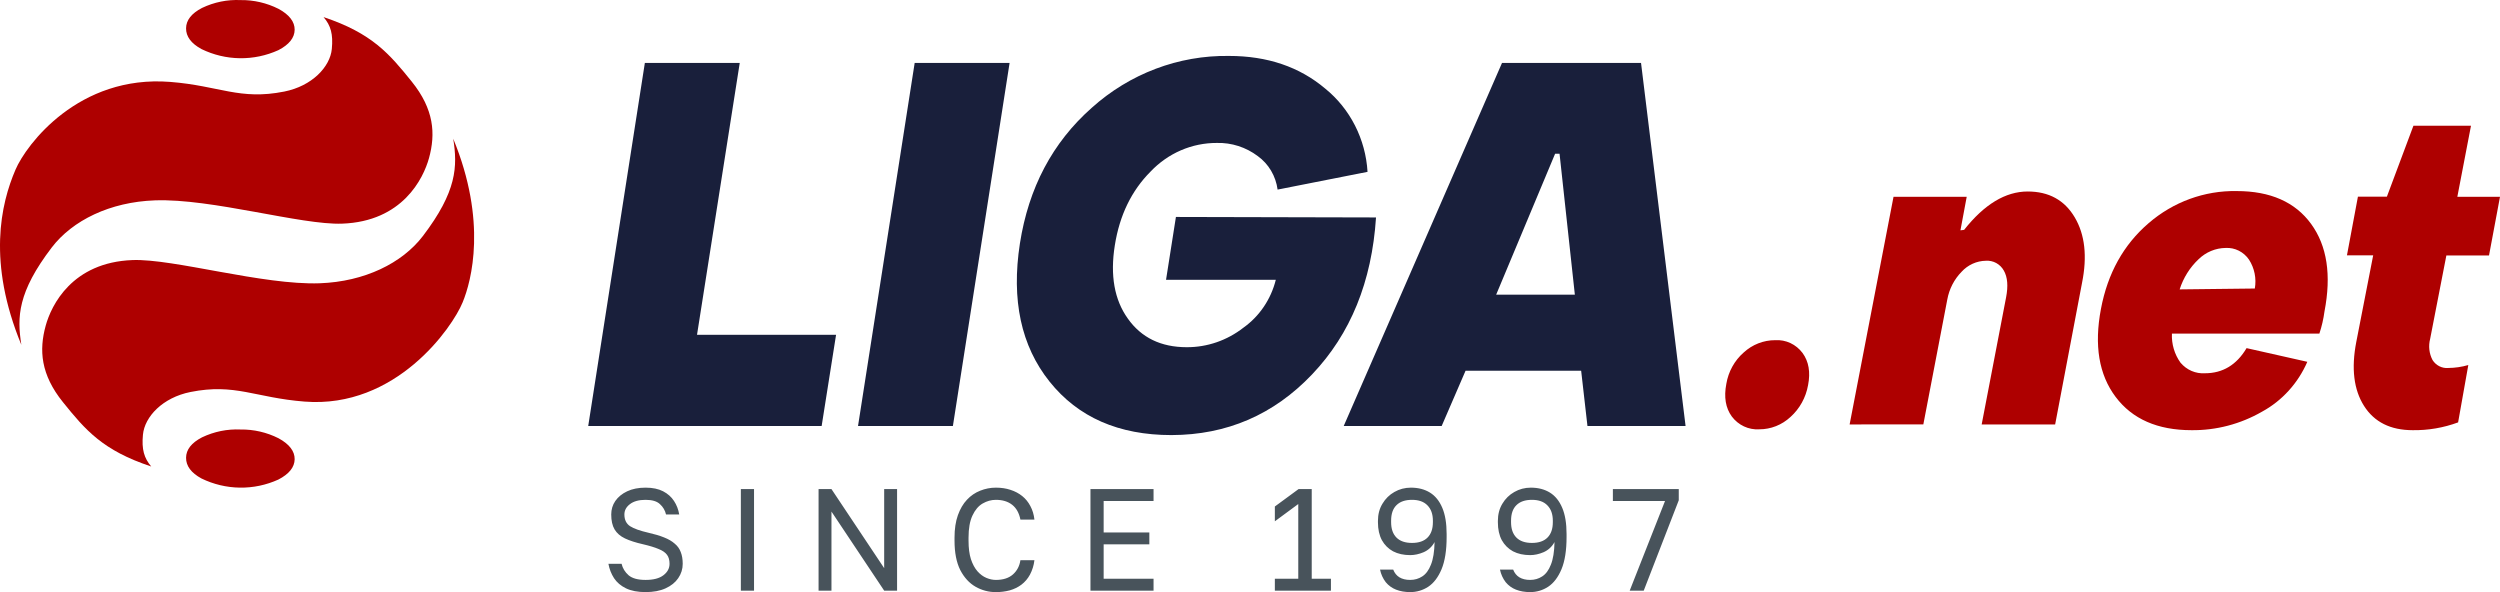
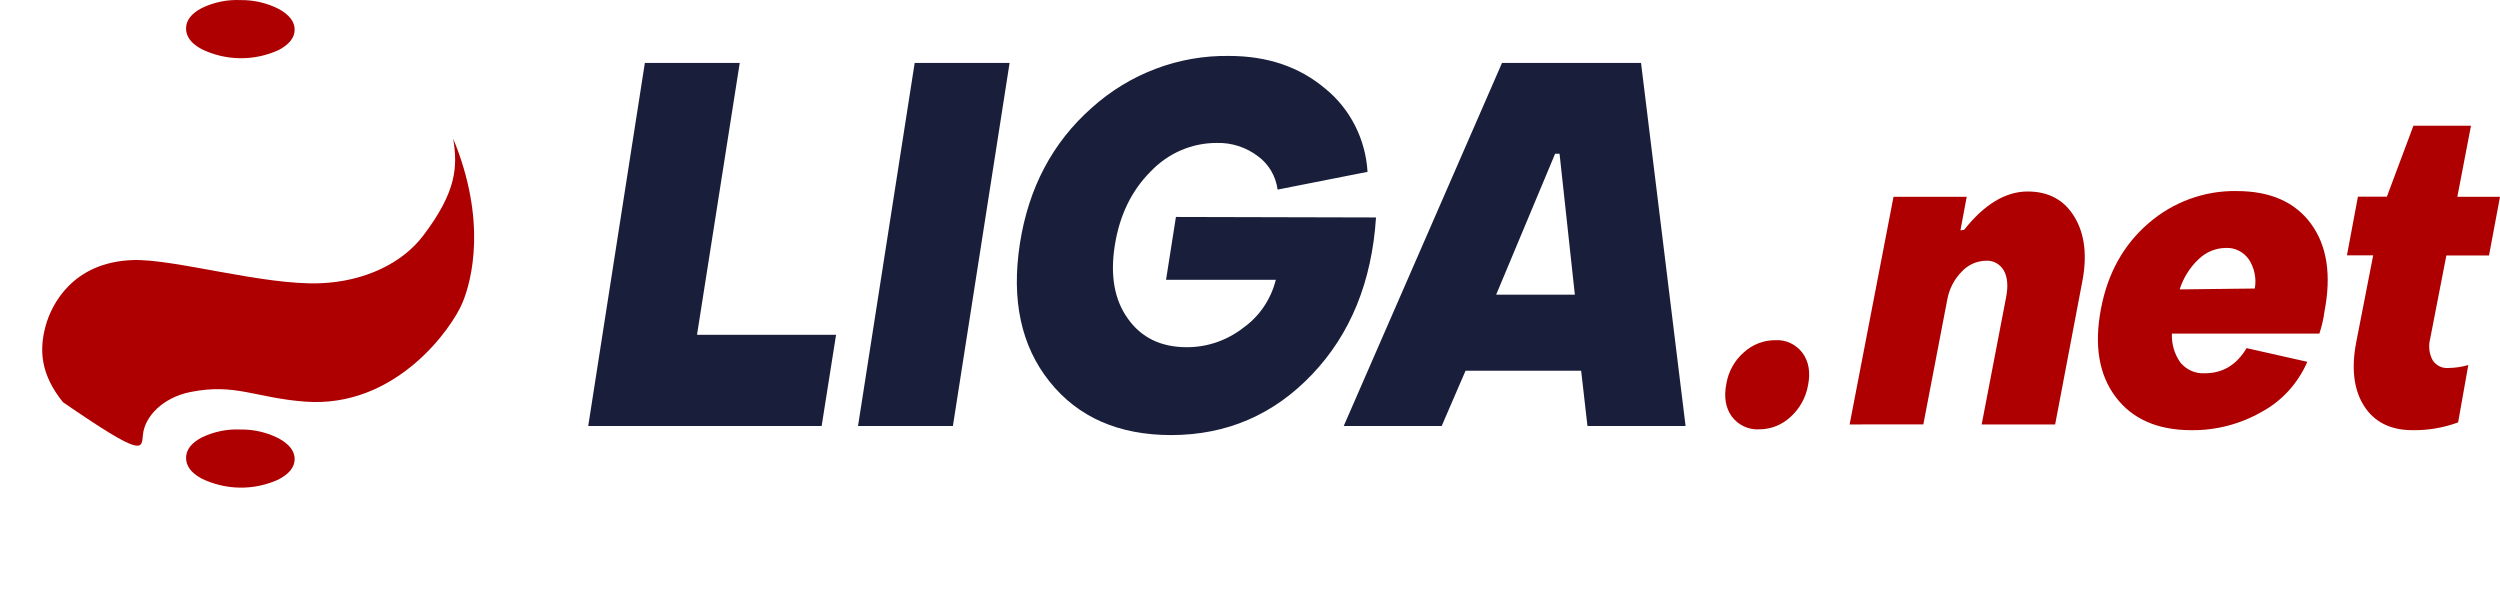
<svg xmlns="http://www.w3.org/2000/svg" viewBox="0 0 152 36" fill="none">
-   <path d="M1.298 20.965C1.029 19.271 1.076 17.76 3.145 15.049C4.406 13.4 6.691 12.278 9.418 12.182C12.864 12.057 18.317 13.69 20.802 13.598C24.475 13.465 25.74 10.852 26.083 9.614C26.492 8.128 26.392 6.647 25.033 4.96C23.674 3.272 22.619 2.021 19.672 1.039C20.116 1.557 20.259 2.079 20.175 2.978C20.07 4.063 18.978 5.229 17.282 5.567C14.568 6.107 13.356 5.217 10.348 4.98C4.786 4.539 1.594 8.788 0.942 10.317C0.046 12.403 -0.775 15.943 1.298 20.965Z" fill="#AE0000" />
-   <path d="M27.556 8.433C27.826 10.127 27.779 11.637 25.712 14.351C24.453 16 22.168 17.124 19.441 17.223C15.995 17.347 10.542 15.719 8.057 15.812C4.385 15.949 3.119 18.558 2.778 19.801C2.369 21.285 2.469 22.767 3.83 24.454C5.192 26.142 6.247 27.39 9.194 28.363C8.76 27.848 8.605 27.324 8.691 26.427C8.794 25.339 9.884 24.173 11.584 23.833C14.295 23.291 15.51 24.181 18.517 24.417C24.079 24.854 27.509 19.911 28.13 18.379C28.669 17.074 29.63 13.457 27.556 8.433Z" fill="#AE0000" />
+   <path d="M27.556 8.433C27.826 10.127 27.779 11.637 25.712 14.351C24.453 16 22.168 17.124 19.441 17.223C15.995 17.347 10.542 15.719 8.057 15.812C4.385 15.949 3.119 18.558 2.778 19.801C2.369 21.285 2.469 22.767 3.83 24.454C8.76 27.848 8.605 27.324 8.691 26.427C8.794 25.339 9.884 24.173 11.584 23.833C14.295 23.291 15.51 24.181 18.517 24.417C24.079 24.854 27.509 19.911 28.13 18.379C28.669 17.074 29.63 13.457 27.556 8.433Z" fill="#AE0000" />
  <path d="M14.63 26.114C13.821 26.076 13.016 26.24 12.282 26.591C11.639 26.925 11.316 27.337 11.313 27.831C11.308 28.325 11.619 28.751 12.253 29.093C12.982 29.448 13.777 29.637 14.582 29.648C15.388 29.66 16.187 29.492 16.925 29.157C17.579 28.819 17.908 28.406 17.915 27.921C17.922 27.435 17.592 27.002 16.932 26.645C16.215 26.285 15.426 26.103 14.63 26.114ZM14.63 0.005C13.821 -0.033 13.016 0.131 12.282 0.483C11.639 0.817 11.316 1.228 11.313 1.723C11.308 2.217 11.619 2.642 12.253 2.985C12.982 3.34 13.777 3.529 14.582 3.54C15.388 3.551 16.187 3.384 16.925 3.05C17.579 2.712 17.908 2.298 17.915 1.813C17.922 1.327 17.592 0.893 16.932 0.537C16.215 0.177 15.426 -0.005 14.63 0.005Z" fill="#AE0000" />
  <path d="M35.764 25.9L39.207 3.827H44.976L42.379 20.354H50.833L49.956 25.902L35.764 25.9ZM52.168 25.9L55.612 3.827H61.383L57.936 25.9H52.168ZM71.224 26.453C68.016 26.453 65.546 25.37 63.814 23.202C62.082 21.035 61.48 18.236 62.01 14.806C62.539 11.415 63.994 8.666 66.372 6.56C68.685 4.479 71.659 3.354 74.724 3.401C77.058 3.401 79.009 4.064 80.577 5.39C81.326 5.997 81.942 6.762 82.385 7.634C82.828 8.506 83.088 9.465 83.146 10.448L77.678 11.527C77.624 11.12 77.489 10.729 77.282 10.379C77.075 10.029 76.8 9.727 76.475 9.492C75.753 8.949 74.878 8.667 73.985 8.691C73.235 8.688 72.492 8.84 71.799 9.139C71.107 9.438 70.48 9.878 69.954 10.432C68.796 11.593 68.071 13.087 67.781 14.916C67.49 16.744 67.754 18.229 68.572 19.37C69.392 20.53 70.587 21.11 72.154 21.11C73.397 21.115 74.608 20.698 75.6 19.923C76.574 19.23 77.273 18.197 77.569 17.013H70.895L71.496 13.191L83.662 13.221C83.407 17.125 82.113 20.305 79.78 22.758C77.447 25.213 74.595 26.445 71.224 26.453ZM81.698 25.9L91.322 3.827H99.775L102.483 25.9H96.517L96.134 22.541H89.106L87.654 25.9H81.698ZM90.966 17.917H95.751L94.821 9.349H94.55L90.966 17.917Z" fill="#191F3B" />
  <path d="M106.956 26.102C106.639 26.122 106.322 26.061 106.032 25.925C105.743 25.79 105.489 25.583 105.294 25.323C104.917 24.806 104.805 24.145 104.961 23.338C105.085 22.596 105.458 21.922 106.013 21.435C106.542 20.948 107.225 20.68 107.933 20.683C108.25 20.663 108.567 20.723 108.857 20.858C109.146 20.994 109.399 21.2 109.594 21.46C109.973 21.979 110.085 22.632 109.93 23.418C109.797 24.169 109.42 24.85 108.863 25.35C108.34 25.838 107.66 26.106 106.956 26.102ZM112.457 25.806L115.126 11.965H119.576L119.195 14.004L119.418 13.976C120.646 12.422 121.934 11.644 123.282 11.643C124.568 11.643 125.522 12.166 126.143 13.213C126.764 14.26 126.912 15.587 126.588 17.196L124.953 25.806H120.486L121.97 18.081C122.103 17.39 122.061 16.86 121.836 16.457C121.727 16.26 121.566 16.099 121.372 15.992C121.178 15.886 120.958 15.838 120.739 15.854C120.462 15.858 120.189 15.92 119.935 16.035C119.681 16.151 119.452 16.318 119.262 16.526C118.813 16.985 118.51 17.575 118.394 18.217L116.939 25.803L112.457 25.806ZM133.246 26.155C131.182 26.155 129.642 25.48 128.628 24.129C127.613 22.779 127.317 20.996 127.738 18.779C128.147 16.616 129.111 14.881 130.63 13.574C132.131 12.275 134.035 11.58 135.991 11.617C138.038 11.617 139.546 12.283 140.516 13.615C141.486 14.947 141.757 16.722 141.328 18.94C141.267 19.396 141.164 19.845 141.019 20.281H132.053C132.024 20.915 132.208 21.541 132.574 22.05C132.758 22.269 132.987 22.441 133.246 22.553C133.504 22.664 133.783 22.713 134.063 22.694C135.142 22.694 135.986 22.185 136.592 21.166L140.285 21.998C139.72 23.297 138.753 24.364 137.535 25.028C136.224 25.783 134.746 26.171 133.246 26.155ZM132.523 17.595L137.093 17.542C137.2 16.931 137.073 16.301 136.739 15.785C136.58 15.553 136.367 15.366 136.12 15.242C135.873 15.118 135.599 15.06 135.324 15.075C134.708 15.081 134.117 15.327 133.669 15.765C133.142 16.263 132.747 16.893 132.523 17.595ZM146.692 26.155C145.344 26.155 144.358 25.663 143.733 24.679C143.109 23.695 142.951 22.399 143.262 20.791L144.289 15.526H142.694L143.362 11.957H145.123L146.736 7.646H150.236L149.406 11.964H152L151.332 15.532H148.739L147.753 20.602C147.64 21.035 147.691 21.496 147.898 21.89C148.001 22.053 148.144 22.183 148.313 22.268C148.482 22.353 148.669 22.39 148.856 22.373C149.268 22.369 149.677 22.309 150.073 22.194L149.453 25.681C148.568 26.009 147.632 26.169 146.692 26.155Z" fill="#AE0000" />
-   <path d="M99.086 35.911L101.234 30.46H98.063V29.737H102.069V30.416L99.939 35.911H99.086ZM93.031 36C92.713 36 92.426 35.95 92.17 35.85C91.929 35.757 91.715 35.602 91.548 35.4C91.375 35.176 91.255 34.913 91.198 34.633H92C92.079 34.838 92.204 34.994 92.375 35.1C92.551 35.206 92.77 35.259 93.031 35.259C93.304 35.259 93.548 35.188 93.764 35.047C93.986 34.906 94.162 34.668 94.293 34.333C94.429 33.998 94.503 33.539 94.514 32.957C94.366 33.234 94.132 33.452 93.849 33.574C93.571 33.692 93.298 33.751 93.031 33.751C92.633 33.751 92.287 33.674 91.991 33.521C91.706 33.367 91.469 33.131 91.309 32.842C91.15 32.542 91.071 32.181 91.071 31.757V31.669C91.071 31.275 91.162 30.928 91.343 30.628C91.525 30.322 91.767 30.084 92.068 29.914C92.375 29.737 92.71 29.649 93.074 29.649C93.522 29.649 93.909 29.749 94.233 29.949C94.557 30.149 94.807 30.458 94.983 30.875C95.159 31.287 95.247 31.819 95.247 32.472V32.648C95.247 33.459 95.145 34.112 94.94 34.606C94.736 35.094 94.466 35.45 94.13 35.673C93.802 35.889 93.42 36.002 93.031 36ZM93.142 33.01C93.557 33.01 93.872 32.901 94.088 32.683C94.304 32.466 94.412 32.154 94.412 31.748V31.66C94.412 31.26 94.301 30.949 94.079 30.725C93.864 30.502 93.551 30.39 93.142 30.39C92.727 30.39 92.412 30.499 92.196 30.716C91.98 30.928 91.872 31.243 91.872 31.66V31.748C91.872 32.154 91.98 32.466 92.196 32.683C92.412 32.901 92.727 33.01 93.142 33.01ZM85.739 36C85.421 36 85.134 35.95 84.879 35.85C84.638 35.757 84.424 35.602 84.256 35.4C84.083 35.176 83.963 34.913 83.907 34.633H84.708C84.787 34.838 84.912 34.994 85.083 35.1C85.259 35.206 85.478 35.259 85.739 35.259C86.012 35.259 86.256 35.188 86.472 35.047C86.694 34.906 86.87 34.668 87.001 34.333C87.137 33.998 87.211 33.539 87.222 32.957C87.075 33.234 86.84 33.452 86.558 33.574C86.279 33.692 86.006 33.751 85.739 33.751C85.341 33.751 84.995 33.674 84.7 33.521C84.414 33.367 84.177 33.131 84.018 32.842C83.859 32.542 83.779 32.181 83.779 31.757V31.669C83.779 31.275 83.87 30.928 84.052 30.628C84.234 30.322 84.475 30.084 84.776 29.914C85.083 29.737 85.418 29.649 85.782 29.649C86.231 29.649 86.617 29.749 86.941 29.949C87.265 30.149 87.515 30.458 87.691 30.875C87.867 31.287 87.955 31.819 87.955 32.472V32.648C87.955 33.459 87.853 34.112 87.648 34.606C87.444 35.094 87.174 35.45 86.839 35.673C86.51 35.889 86.129 36.002 85.739 36ZM85.85 33.01C86.265 33.01 86.58 32.901 86.796 32.683C87.012 32.466 87.12 32.154 87.12 31.748V31.66C87.12 31.26 87.009 30.949 86.788 30.725C86.572 30.502 86.259 30.39 85.85 30.39C85.435 30.39 85.12 30.499 84.904 30.716C84.688 30.928 84.58 31.243 84.58 31.66V31.748C84.58 32.154 84.688 32.466 84.904 32.683C85.12 32.901 85.435 33.01 85.85 33.01ZM77.511 35.911V35.188H78.935V30.645L77.511 31.695V30.795L78.952 29.737H79.753V35.188H80.921V35.911H77.511ZM66.3 35.911V29.737H70.136V30.46H67.102V32.374H69.88V33.097H67.102V35.188H70.136V35.911H66.3ZM60.549 36C60.117 36.003 59.691 35.89 59.313 35.673C58.933 35.456 58.623 35.118 58.384 34.659C58.151 34.194 58.035 33.598 58.035 32.869V32.692C58.035 32.163 58.103 31.707 58.239 31.325C58.376 30.943 58.56 30.628 58.794 30.381C59.018 30.14 59.292 29.953 59.595 29.834C59.901 29.711 60.22 29.649 60.549 29.649C60.873 29.649 61.169 29.693 61.436 29.782C61.709 29.87 61.947 29.996 62.152 30.161C62.356 30.325 62.521 30.528 62.646 30.769C62.777 31.01 62.859 31.284 62.893 31.59H62.041C61.961 31.19 61.794 30.89 61.538 30.69C61.282 30.49 60.953 30.39 60.549 30.39C60.271 30.39 60.004 30.464 59.748 30.611C59.492 30.758 59.285 31.002 59.126 31.343C58.967 31.678 58.887 32.128 58.887 32.692V32.869C58.887 33.315 58.935 33.692 59.032 33.998C59.134 34.303 59.268 34.55 59.433 34.738C59.597 34.921 59.776 35.053 59.97 35.135C60.169 35.218 60.362 35.259 60.549 35.259C60.992 35.259 61.339 35.147 61.589 34.924C61.839 34.7 61.99 34.412 62.041 34.059H62.893C62.858 34.369 62.765 34.668 62.62 34.941C62.491 35.18 62.314 35.388 62.1 35.55C61.896 35.703 61.66 35.817 61.393 35.894C61.117 35.966 60.834 36.002 60.549 36ZM49.769 35.911V29.737H50.553L53.758 34.544V29.737H54.542V35.911H53.758L50.553 31.104V35.911H49.769ZM45.044 35.911V29.737H45.845V35.911H45.044ZM39.251 36C38.774 36 38.376 35.923 38.058 35.77C37.745 35.617 37.504 35.412 37.333 35.153C37.163 34.888 37.049 34.597 36.992 34.28H37.793C37.856 34.55 37.998 34.782 38.219 34.977C38.441 35.165 38.785 35.259 39.251 35.259C39.728 35.259 40.089 35.165 40.333 34.977C40.583 34.788 40.708 34.556 40.708 34.28C40.708 34.05 40.657 33.868 40.555 33.733C40.453 33.592 40.282 33.474 40.044 33.38C39.811 33.28 39.492 33.183 39.089 33.089C38.646 32.989 38.282 32.871 37.998 32.736C37.714 32.601 37.504 32.419 37.367 32.189C37.231 31.96 37.163 31.657 37.163 31.281C37.163 30.975 37.245 30.702 37.41 30.461C37.58 30.214 37.822 30.017 38.134 29.87C38.447 29.723 38.819 29.649 39.251 29.649C39.677 29.649 40.032 29.723 40.316 29.87C40.6 30.017 40.822 30.214 40.981 30.461C41.14 30.702 41.245 30.975 41.297 31.281H40.495C40.44 31.037 40.311 30.818 40.128 30.655C39.946 30.478 39.654 30.39 39.25 30.39C38.841 30.39 38.523 30.478 38.296 30.655C38.074 30.825 37.963 31.034 37.963 31.281C37.963 31.604 38.08 31.843 38.313 31.995C38.546 32.142 38.918 32.275 39.429 32.392C39.798 32.475 40.114 32.569 40.375 32.675C40.642 32.78 40.858 32.907 41.023 33.054C41.194 33.195 41.316 33.365 41.389 33.565C41.469 33.765 41.509 34.003 41.509 34.28C41.509 34.597 41.418 34.888 41.236 35.153C41.06 35.412 40.804 35.617 40.469 35.77C40.134 35.923 39.728 36 39.251 36Z" fill="#48535B" />
</svg>